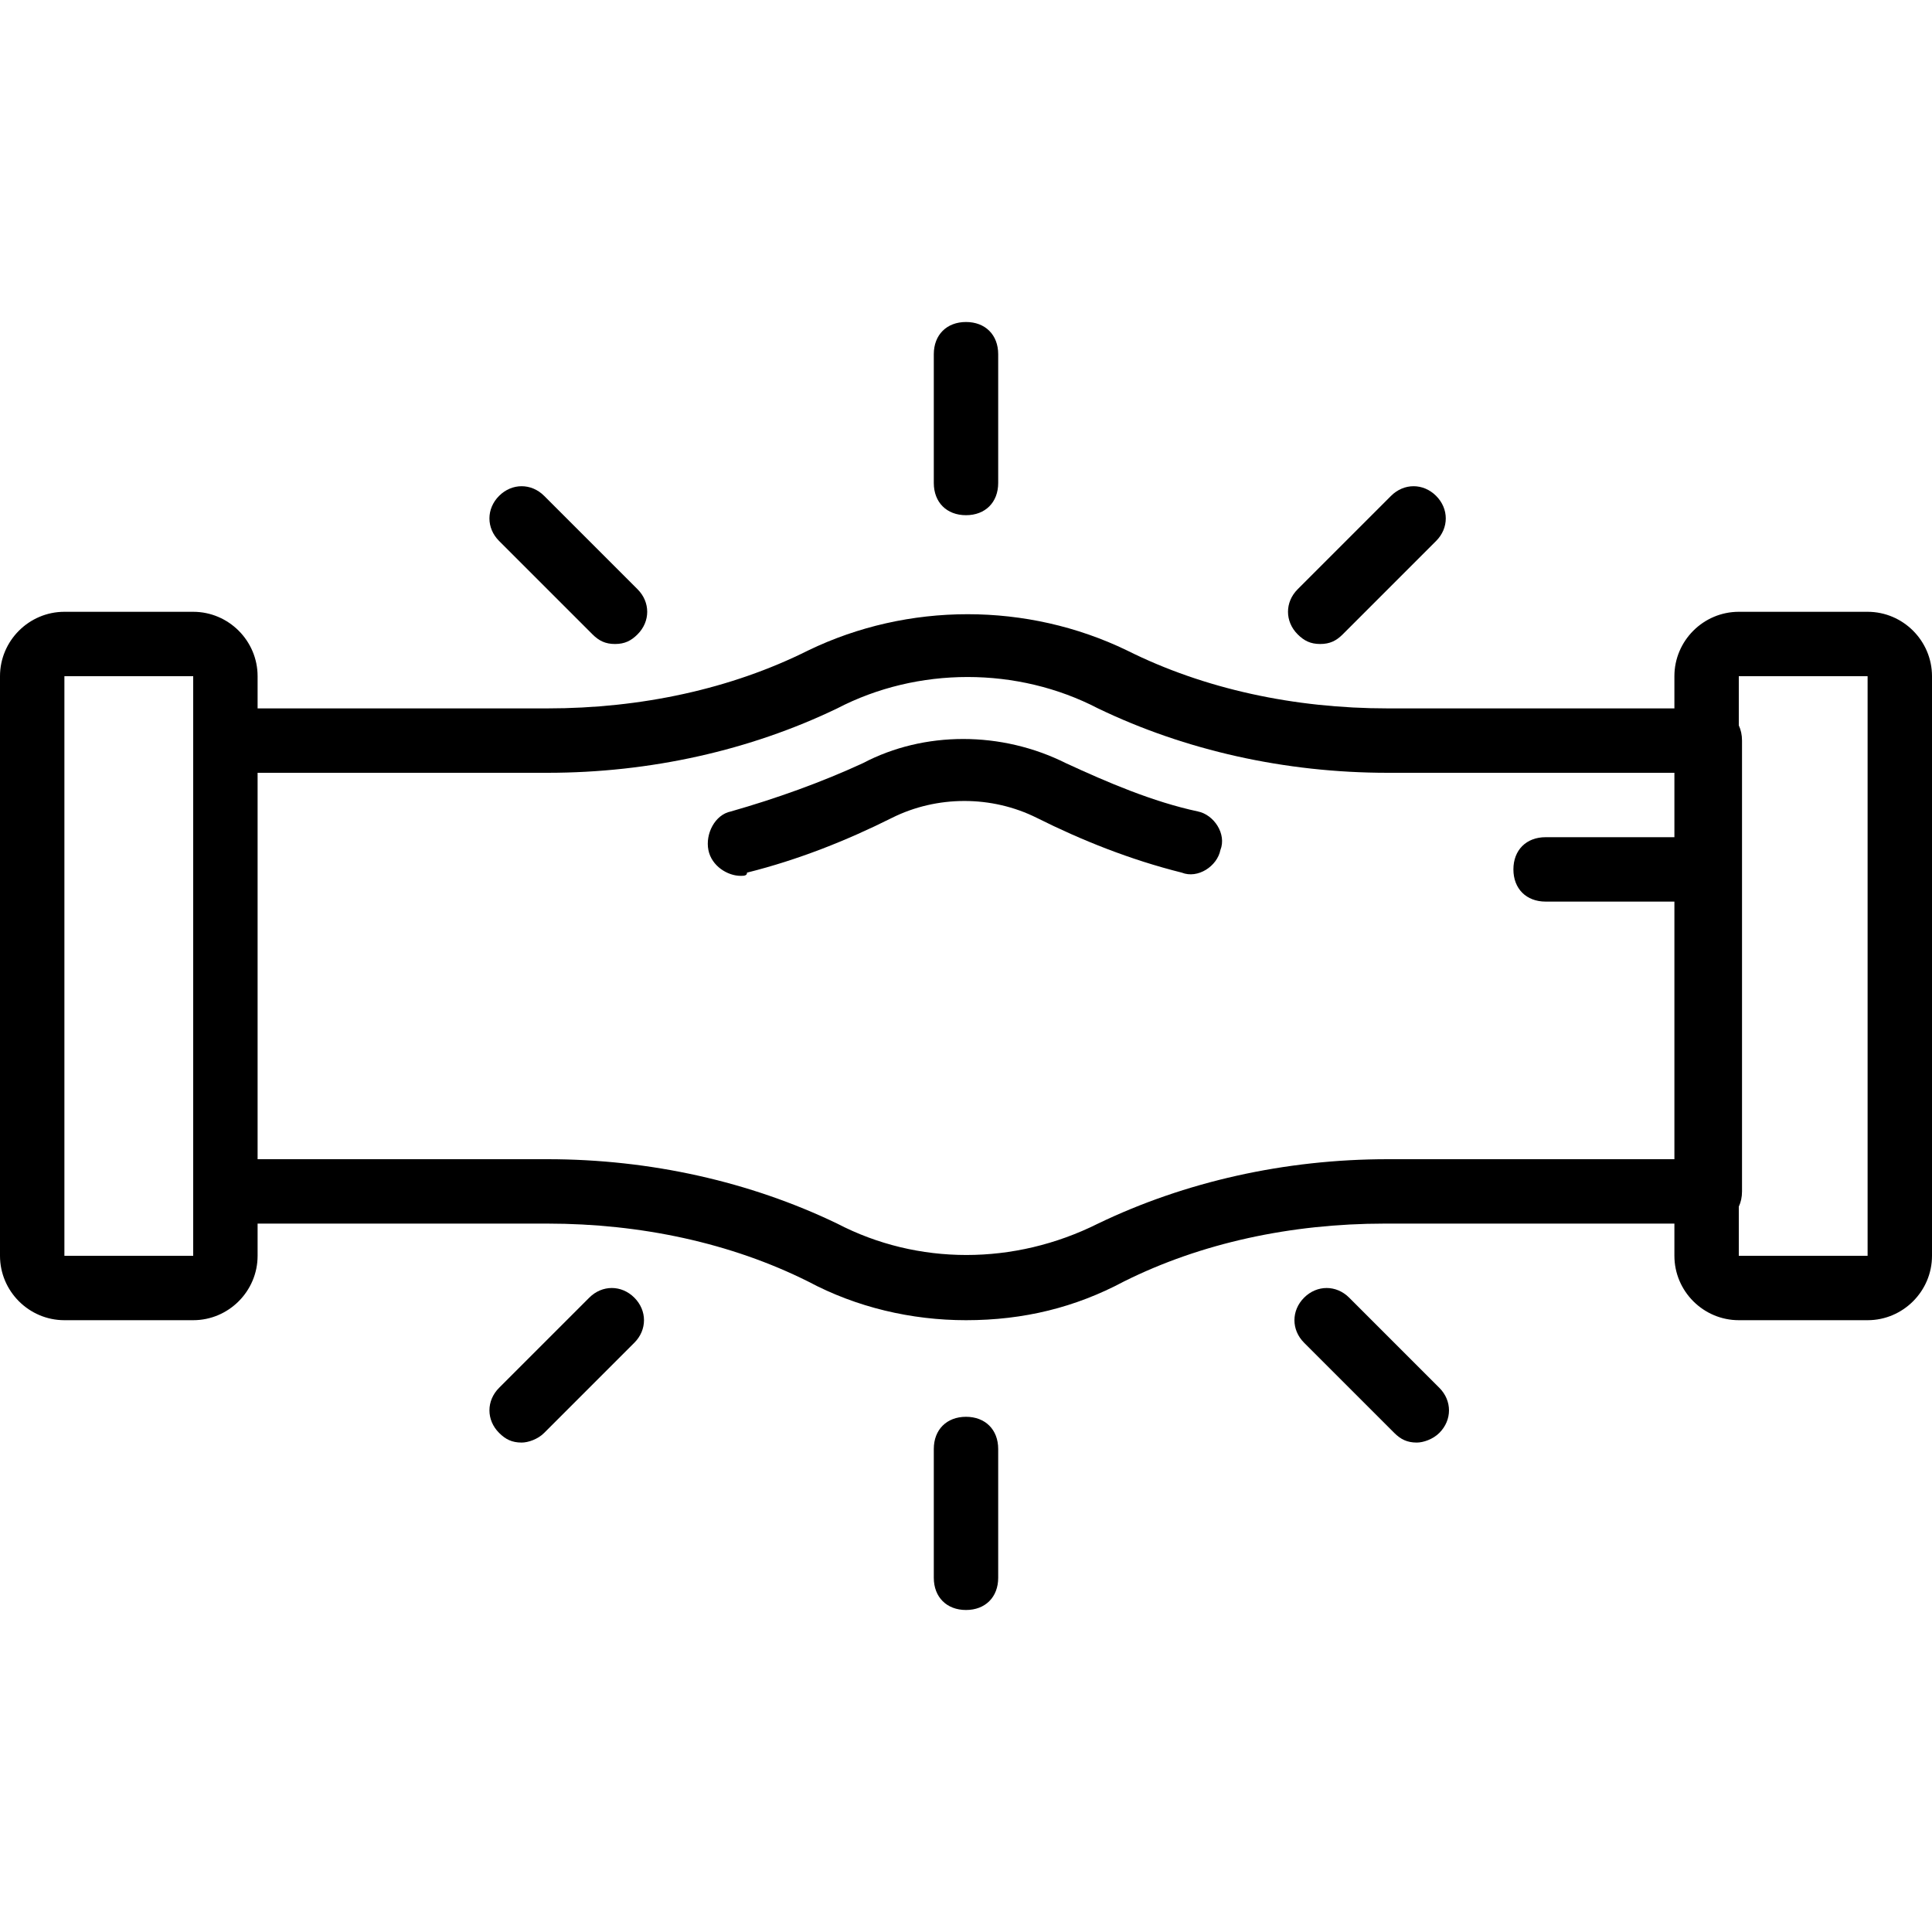
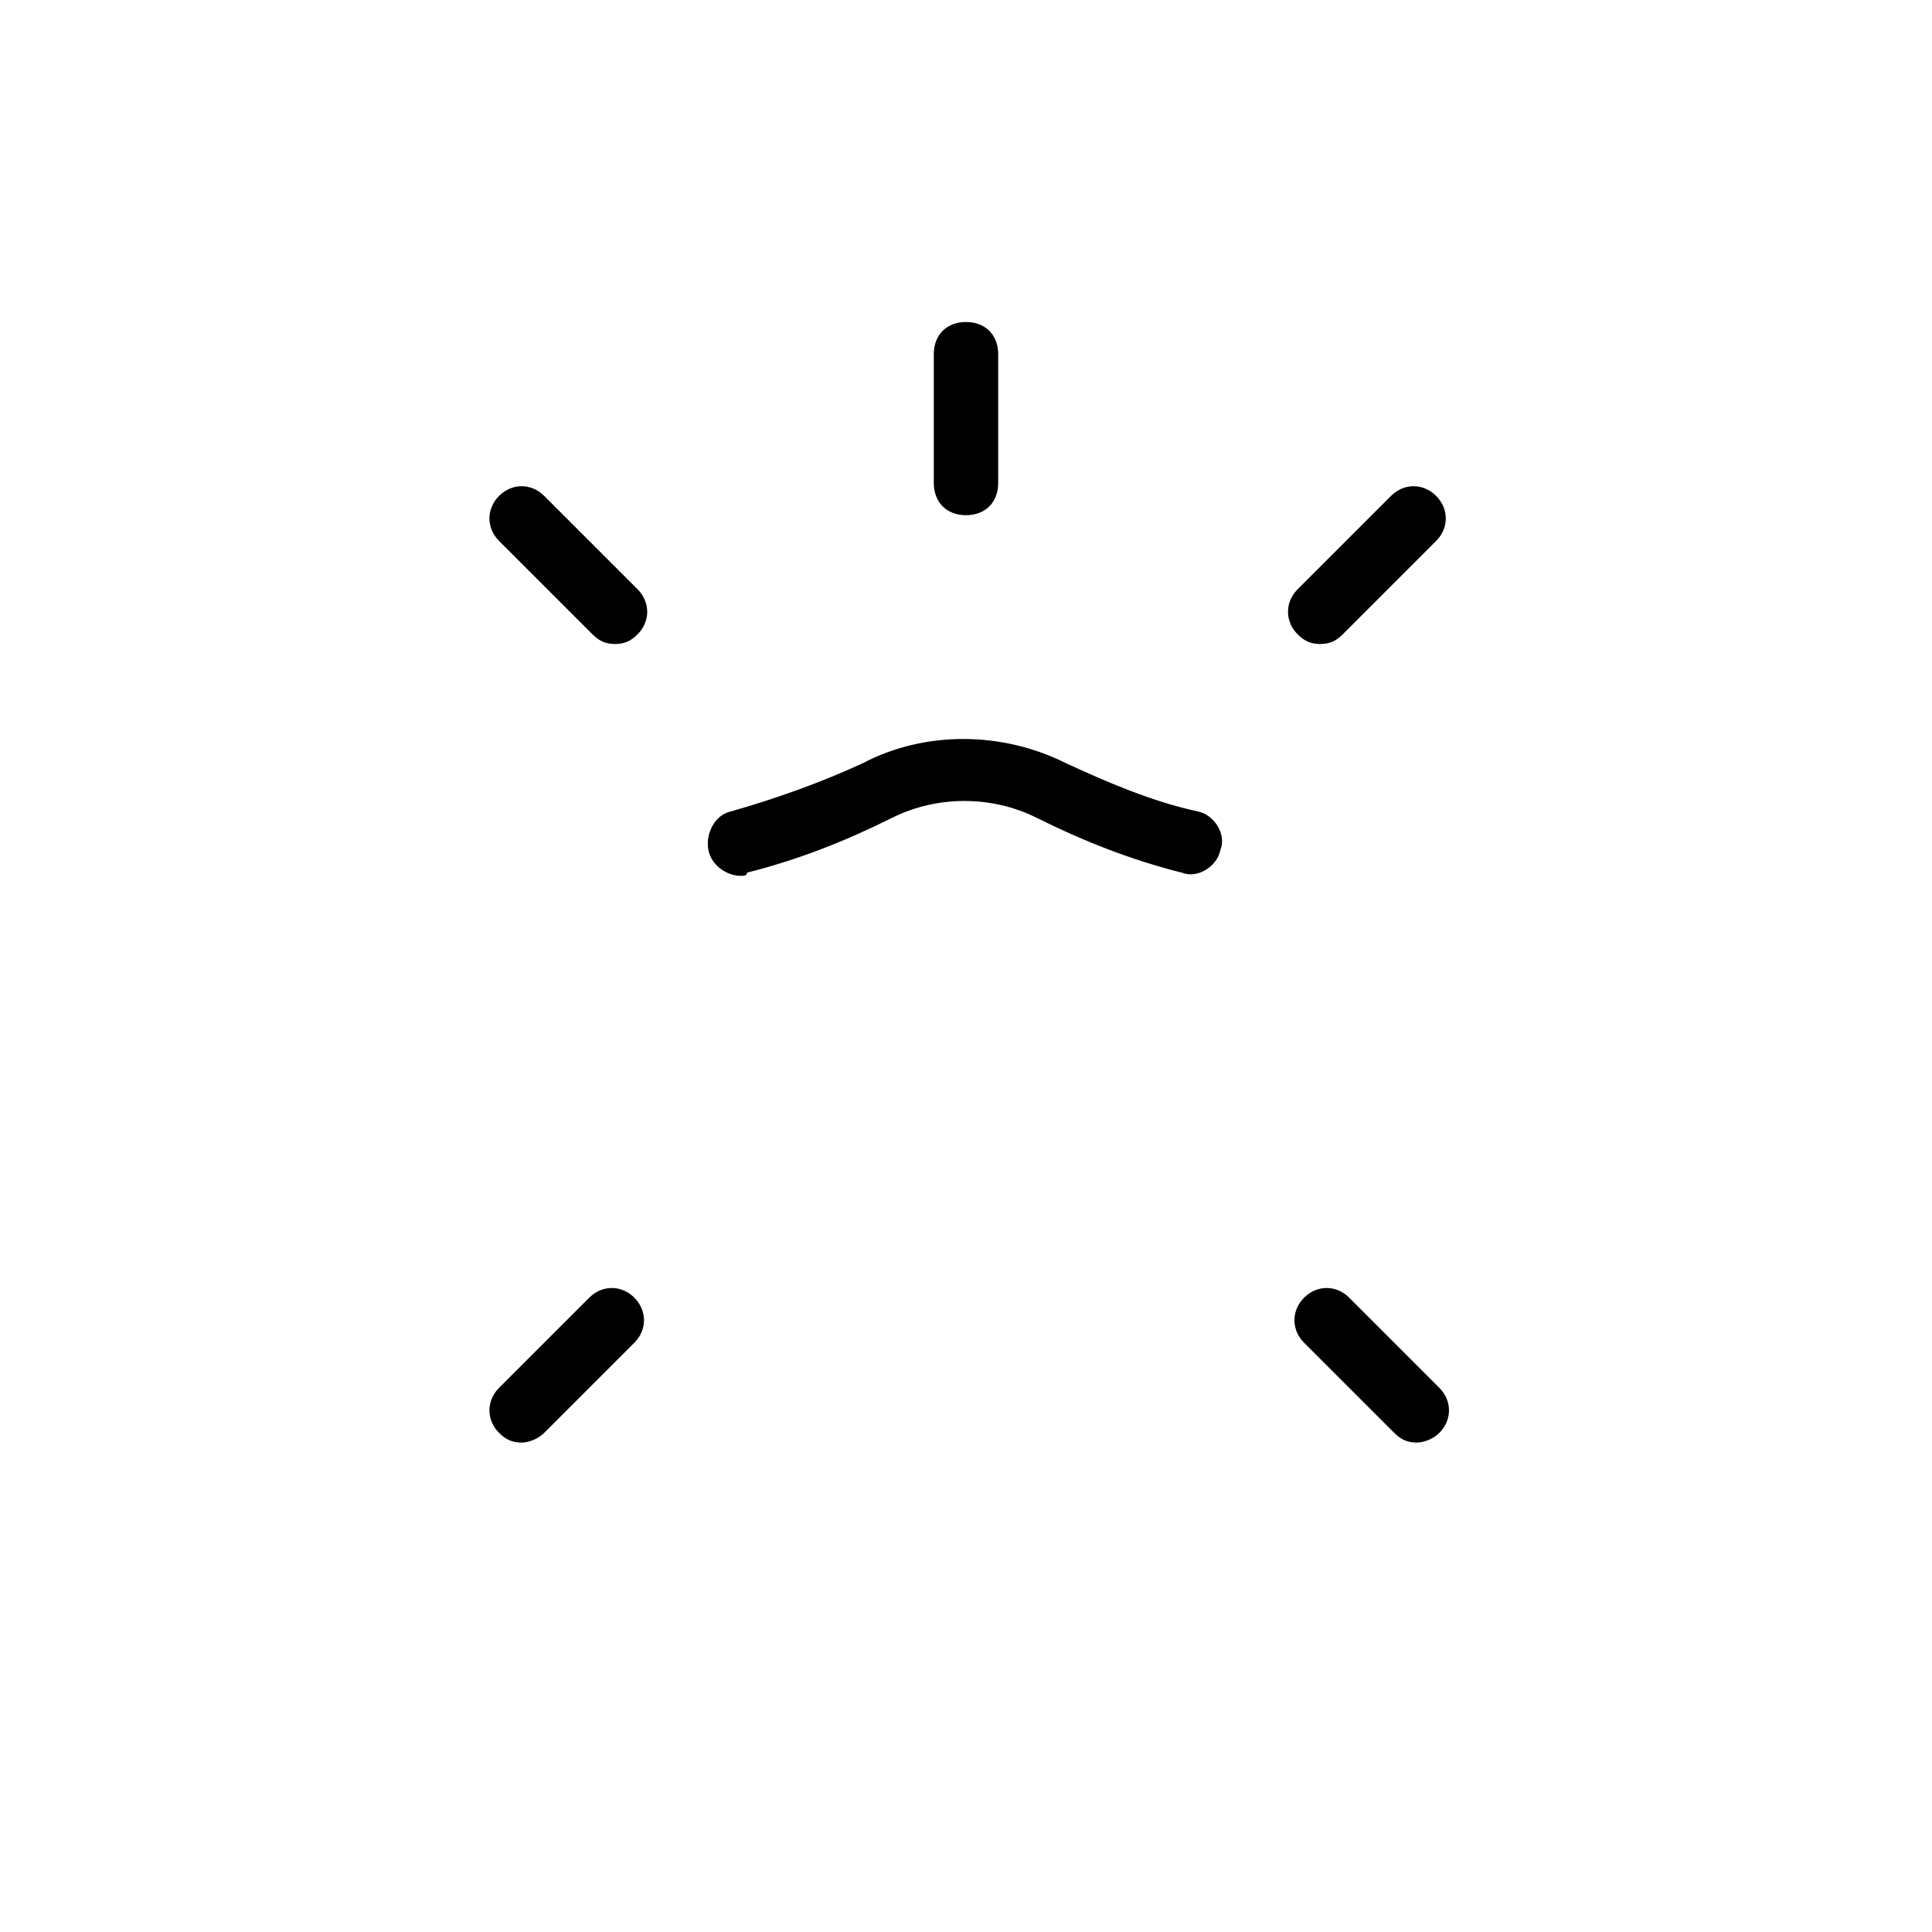
<svg xmlns="http://www.w3.org/2000/svg" fill="#000000" height="800px" width="800px" version="1.1" id="Layer_1" viewBox="0 0 503.607 503.607" xml:space="preserve">
  <g transform="translate(1 1)">
    <g>
      <g>
-         <path d="M485.82,158.475h-33.574c-9.233,0-16.787,7.554-16.787,16.787v8.393h-74.702c-24.341,0-47.843-5.036-67.987-15.108     c-26.02-12.59-57.075-12.59-83.095,0c-20.144,10.072-43.646,15.108-67.987,15.108H66.148v-8.393     c0-9.233-7.554-16.787-16.787-16.787H15.787C6.554,158.475-1,166.03-1,175.262v151.082c0,9.233,7.554,16.787,16.787,16.787     h33.574c9.233,0,16.787-7.554,16.787-16.787v-8.393h75.541c24.341,0,47.843,5.036,67.987,15.108     c12.59,6.715,26.859,10.072,41.128,10.072c15.108,0,28.538-3.357,41.128-10.072c20.144-10.072,43.646-15.108,67.987-15.108     h75.541v8.393c0,9.233,7.554,16.787,16.787,16.787h33.574c9.233,0,16.787-7.554,16.787-16.787V175.262     C502.607,166.03,495.052,158.475,485.82,158.475z M49.361,326.344H15.787V175.262h33.574v16.787v117.508V326.344z      M360.757,301.164c-26.859,0-52.879,5.875-75.541,16.787c-21.823,10.911-47.003,10.911-67.987,0     c-22.662-10.911-48.682-16.787-75.541-16.787H66.148V200.443h75.541c26.859,0,52.879-5.875,75.541-16.787     c20.984-10.911,47.003-10.911,67.987,0c22.662,10.911,48.682,16.787,75.541,16.787h74.702v16.787h-33.574     c-5.036,0-8.393,3.357-8.393,8.393s3.357,8.393,8.393,8.393h33.574v67.148H360.757z M485.82,326.344h-33.574v-12.819     c0.541-1.15,0.839-2.484,0.839-3.968V192.049c0-1.485-0.299-2.818-0.839-3.968v-12.818h33.574V326.344z" />
        <path d="M311.236,210.515c-11.751-2.518-23.502-7.554-34.413-12.59c-16.787-8.393-36.931-8.393-52.879,0     c-10.911,5.036-22.662,9.233-34.413,12.59c-4.197,0.839-6.715,5.875-5.875,10.072s5.036,6.715,8.393,6.715     c0.839,0,1.679,0,1.679-0.839c13.43-3.357,26.02-8.393,37.77-14.269c11.751-5.875,26.02-5.875,37.771,0     c11.751,5.875,24.341,10.911,37.771,14.269c4.197,1.679,9.233-1.679,10.072-5.875C318.79,216.39,315.433,211.354,311.236,210.515     z" />
        <path d="M250.803,133.295c5.036,0,8.393-3.357,8.393-8.393V91.328c0-5.036-3.357-8.393-8.393-8.393s-8.393,3.357-8.393,8.393     v33.574C242.41,129.938,245.767,133.295,250.803,133.295z" />
-         <path d="M250.803,368.311c-5.036,0-8.393,3.357-8.393,8.393v33.574c0,5.036,3.357,8.393,8.393,8.393s8.393-3.357,8.393-8.393     v-33.574C259.197,371.669,255.839,368.311,250.803,368.311z" />
        <path d="M343.131,166.869c2.518,0,4.197-0.839,5.875-2.518l24.341-24.341c3.357-3.357,3.357-8.393,0-11.751     c-3.357-3.357-8.393-3.357-11.751,0L337.256,152.6c-3.357,3.357-3.357,8.393,0,11.751     C338.934,166.03,340.613,166.869,343.131,166.869z" />
        <path d="M152.6,337.256l-23.502,23.502c-3.357,3.357-3.357,8.393,0,11.751c1.679,1.679,3.357,2.518,5.875,2.518     c1.679,0,4.197-0.839,5.875-2.518l23.502-23.502c3.357-3.357,3.357-8.393,0-11.751S155.957,333.898,152.6,337.256z" />
        <path d="M153.439,164.351c1.679,1.679,3.357,2.518,5.875,2.518s4.197-0.839,5.875-2.518c3.357-3.357,3.357-8.393,0-11.751     l-24.341-24.341c-3.357-3.357-8.393-3.357-11.751,0c-3.357,3.357-3.357,8.393,0,11.751L153.439,164.351z" />
        <path d="M350.685,337.256c-3.357-3.357-8.393-3.357-11.751,0c-3.357,3.357-3.357,8.393,0,11.751l23.502,23.502     c1.679,1.679,3.357,2.518,5.875,2.518c1.679,0,4.197-0.839,5.875-2.518c3.357-3.357,3.357-8.393,0-11.751L350.685,337.256z" />
      </g>
    </g>
  </g>
</svg>